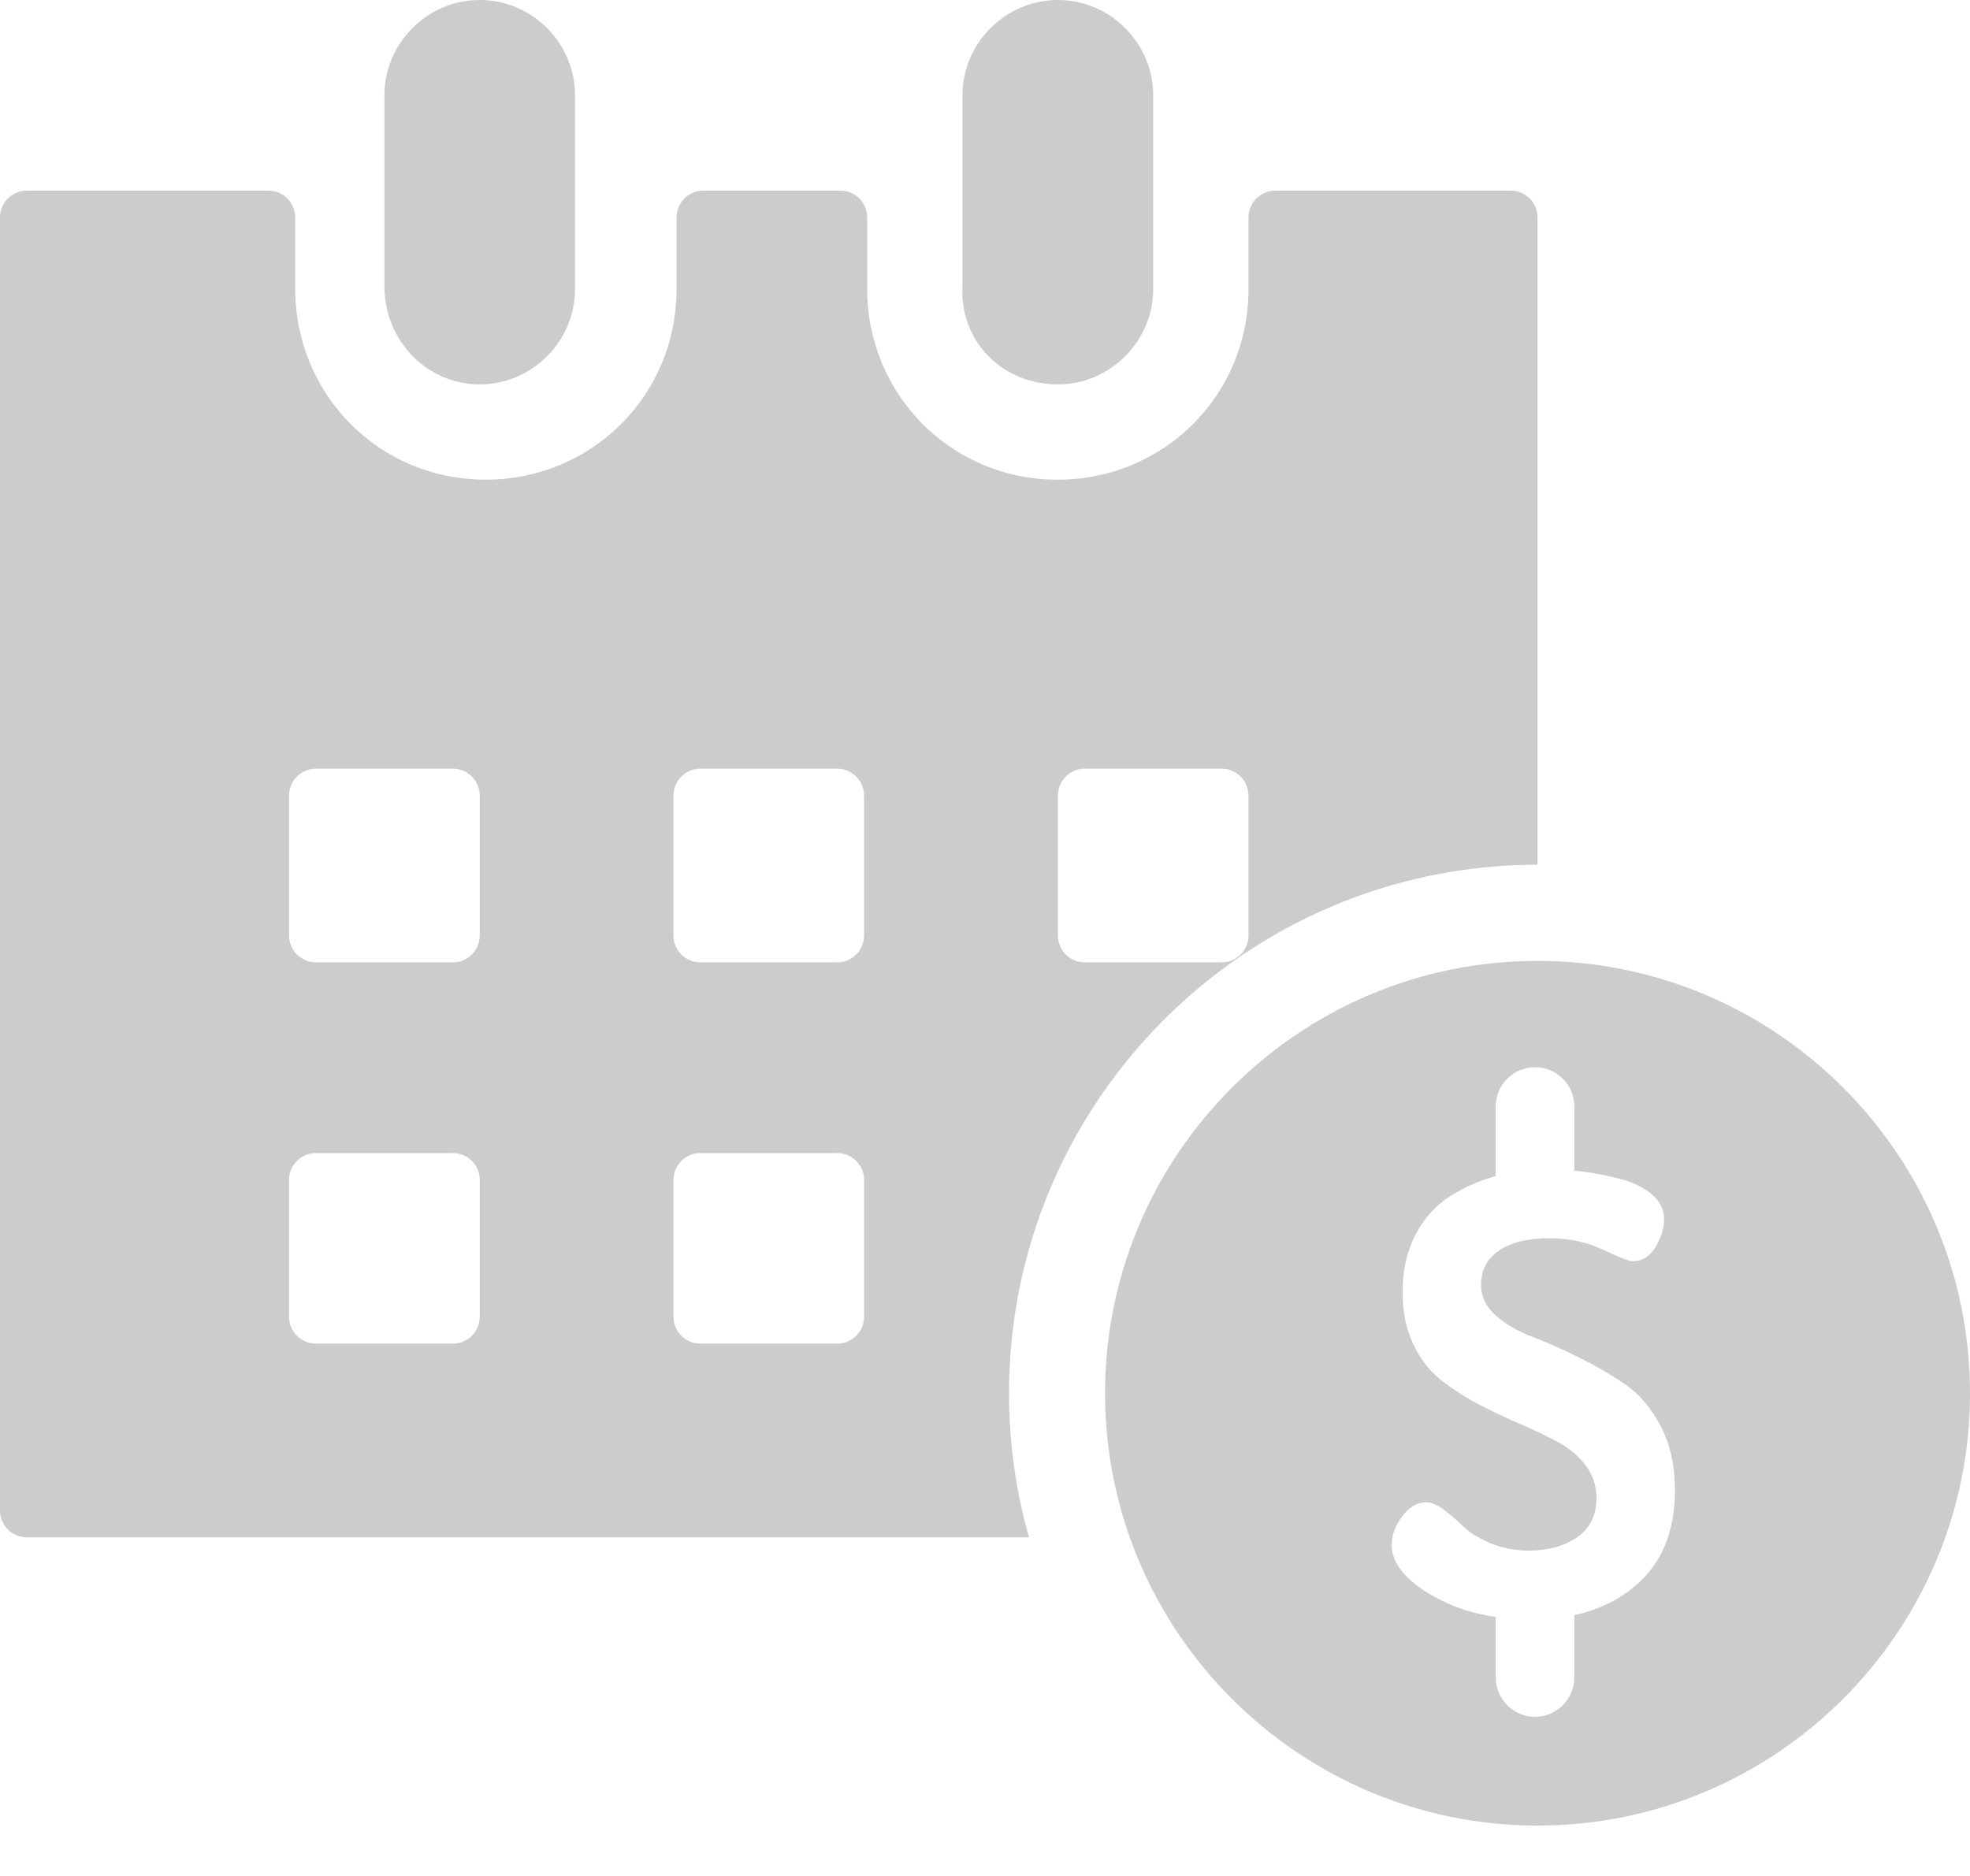
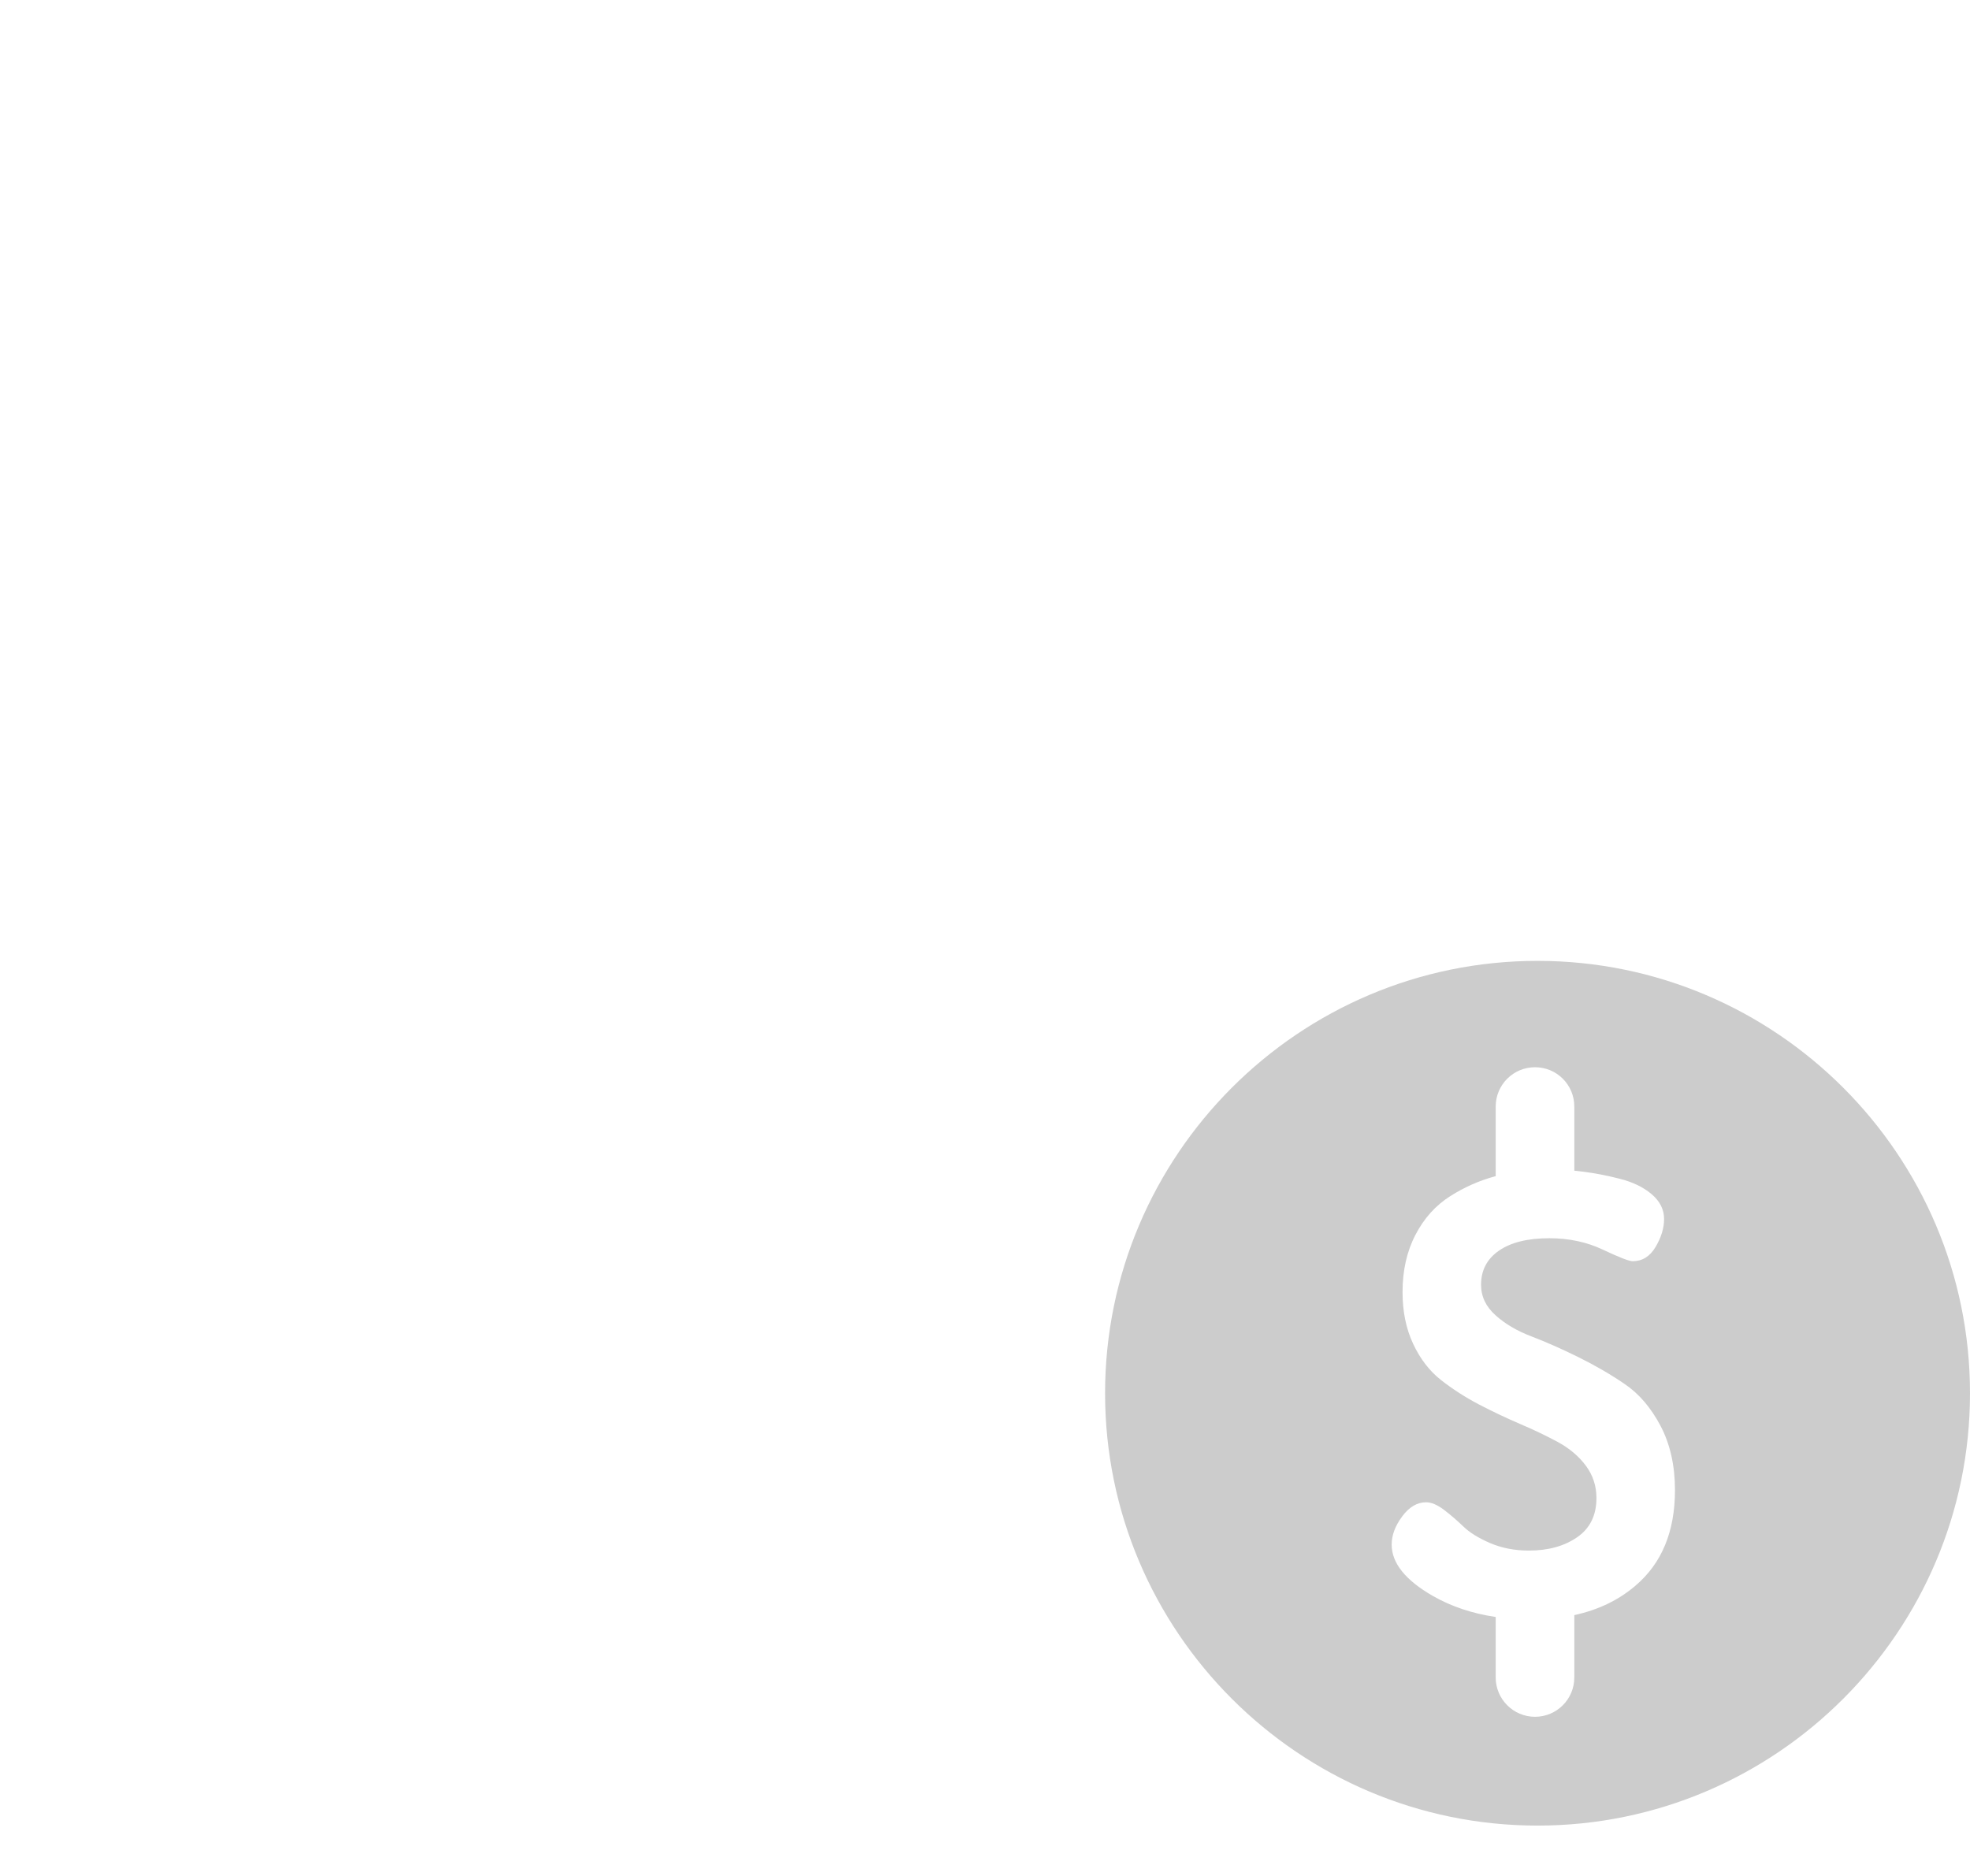
<svg xmlns="http://www.w3.org/2000/svg" width="21" height="20" viewBox="0 0 21 20" fill="none">
  <path d="M16.39 10.244C13.848 10.244 11.78 12.312 11.78 14.854C11.78 17.395 13.848 19.463 16.39 19.463C18.932 19.463 21 17.395 21 14.854C21 12.312 18.932 10.244 16.39 10.244ZM17.433 16.906C17.253 17.06 17.036 17.164 16.782 17.219V17.884C16.782 18.115 16.595 18.303 16.363 18.303C16.132 18.303 15.944 18.115 15.944 17.884V17.239C15.694 17.202 15.47 17.127 15.273 17.014C14.981 16.846 14.835 16.664 14.835 16.467C14.835 16.368 14.872 16.268 14.947 16.167C15.022 16.066 15.107 16.016 15.202 16.016C15.258 16.016 15.321 16.043 15.392 16.096C15.463 16.15 15.531 16.209 15.598 16.273C15.664 16.338 15.76 16.397 15.884 16.451C16.009 16.504 16.146 16.531 16.297 16.531C16.503 16.531 16.674 16.484 16.812 16.389C16.949 16.295 17.018 16.155 17.018 15.971C17.018 15.842 16.98 15.727 16.905 15.626C16.83 15.525 16.731 15.442 16.609 15.375C16.487 15.309 16.352 15.244 16.206 15.182C16.061 15.12 15.914 15.05 15.765 14.973C15.617 14.895 15.482 14.808 15.36 14.712C15.237 14.615 15.138 14.486 15.063 14.325C14.988 14.164 14.951 13.981 14.951 13.775C14.951 13.544 14.997 13.34 15.089 13.164C15.181 12.987 15.305 12.85 15.46 12.752C15.611 12.656 15.772 12.585 15.944 12.539V11.797C15.944 11.565 16.132 11.378 16.363 11.378C16.595 11.378 16.782 11.565 16.782 11.797V12.481C16.811 12.484 16.84 12.487 16.87 12.491C16.994 12.506 17.126 12.531 17.266 12.567C17.405 12.602 17.519 12.657 17.607 12.732C17.695 12.807 17.739 12.895 17.739 12.996C17.739 13.092 17.709 13.191 17.649 13.293C17.589 13.395 17.507 13.446 17.404 13.446C17.366 13.446 17.261 13.405 17.089 13.324C16.917 13.242 16.726 13.201 16.516 13.201C16.284 13.201 16.104 13.246 15.978 13.334C15.851 13.422 15.788 13.543 15.788 13.697C15.788 13.822 15.839 13.93 15.943 14.023C16.045 14.115 16.173 14.19 16.326 14.248C16.478 14.306 16.643 14.379 16.822 14.467C17 14.555 17.165 14.65 17.317 14.754C17.47 14.857 17.598 15.006 17.701 15.201C17.804 15.397 17.855 15.625 17.855 15.887C17.855 16.327 17.715 16.667 17.433 16.906Z" fill="#CCCCCC" />
-   <path fill-rule="evenodd" clip-rule="evenodd" d="M6.13 3.081C6.13 3.639 5.671 4.098 5.114 4.098C4.556 4.098 4.098 3.639 4.098 3.049V1.016C4.098 0.459 4.556 0 5.114 0C5.671 0 6.13 0.459 6.13 1.016V3.081ZM13.309 2.319C13.309 2.161 13.437 2.032 13.596 2.032H16.103C16.262 2.032 16.39 2.161 16.39 2.319V9.219C13.283 9.219 10.756 11.746 10.756 14.854C10.756 15.386 10.83 15.902 10.969 16.39H0.287C0.128 16.39 0 16.262 0 16.103V2.319C0 2.161 0.128 2.032 0.287 2.032H2.86C3.019 2.032 3.147 2.161 3.147 2.319V3.081C3.147 4.196 4.032 5.114 5.179 5.114C6.294 5.114 7.212 4.229 7.212 3.081V2.319C7.212 2.161 7.34 2.032 7.499 2.032H8.957C9.116 2.032 9.244 2.161 9.244 2.319V3.081C9.244 4.196 10.129 5.114 11.277 5.114C12.391 5.114 13.309 4.229 13.309 3.081V2.319ZM4.827 14.325C4.985 14.325 5.114 14.197 5.114 14.038V12.579C5.114 12.421 4.985 12.293 4.827 12.293H3.368C3.21 12.293 3.081 12.421 3.081 12.579V14.038C3.081 14.197 3.21 14.325 3.368 14.325H4.827ZM4.827 10.26C4.985 10.26 5.114 10.132 5.114 9.973V8.482C5.114 8.324 4.985 8.195 4.827 8.195H3.368C3.21 8.195 3.081 8.324 3.081 8.482V9.973C3.081 10.132 3.21 10.26 3.368 10.26H4.827ZM8.924 14.325C9.083 14.325 9.211 14.197 9.211 14.038V12.579C9.211 12.421 9.083 12.293 8.924 12.293H7.466C7.307 12.293 7.179 12.421 7.179 12.579V14.038C7.179 14.197 7.307 14.325 7.466 14.325H8.924ZM8.924 10.26C9.083 10.26 9.211 10.132 9.211 9.973V8.482C9.211 8.324 9.083 8.195 8.924 8.195H7.466C7.307 8.195 7.179 8.324 7.179 8.482V9.973C7.179 10.132 7.307 10.26 7.466 10.26H8.924ZM13.022 10.26C13.181 10.26 13.309 10.132 13.309 9.973V8.482C13.309 8.324 13.181 8.195 13.022 8.195H11.563C11.405 8.195 11.277 8.324 11.277 8.482V9.973C11.277 10.132 11.405 10.26 11.563 10.26H13.022ZM12.293 3.081C12.293 3.639 11.834 4.098 11.277 4.098C10.686 4.098 10.227 3.639 10.26 3.049V1.016C10.26 0.459 10.719 0 11.277 0C11.834 0 12.293 0.459 12.293 1.016V3.081Z" fill="#CCCCCC" />
</svg>